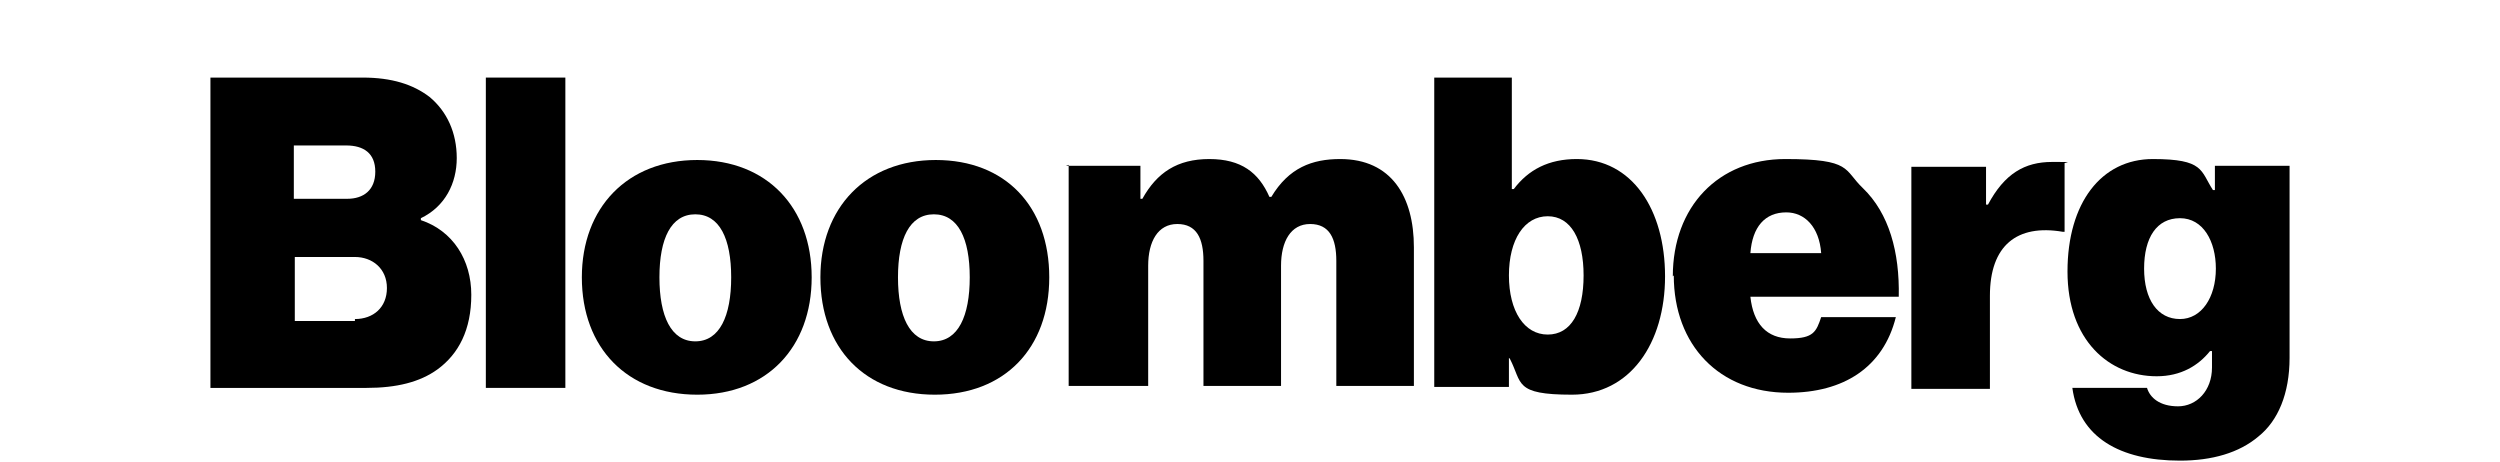
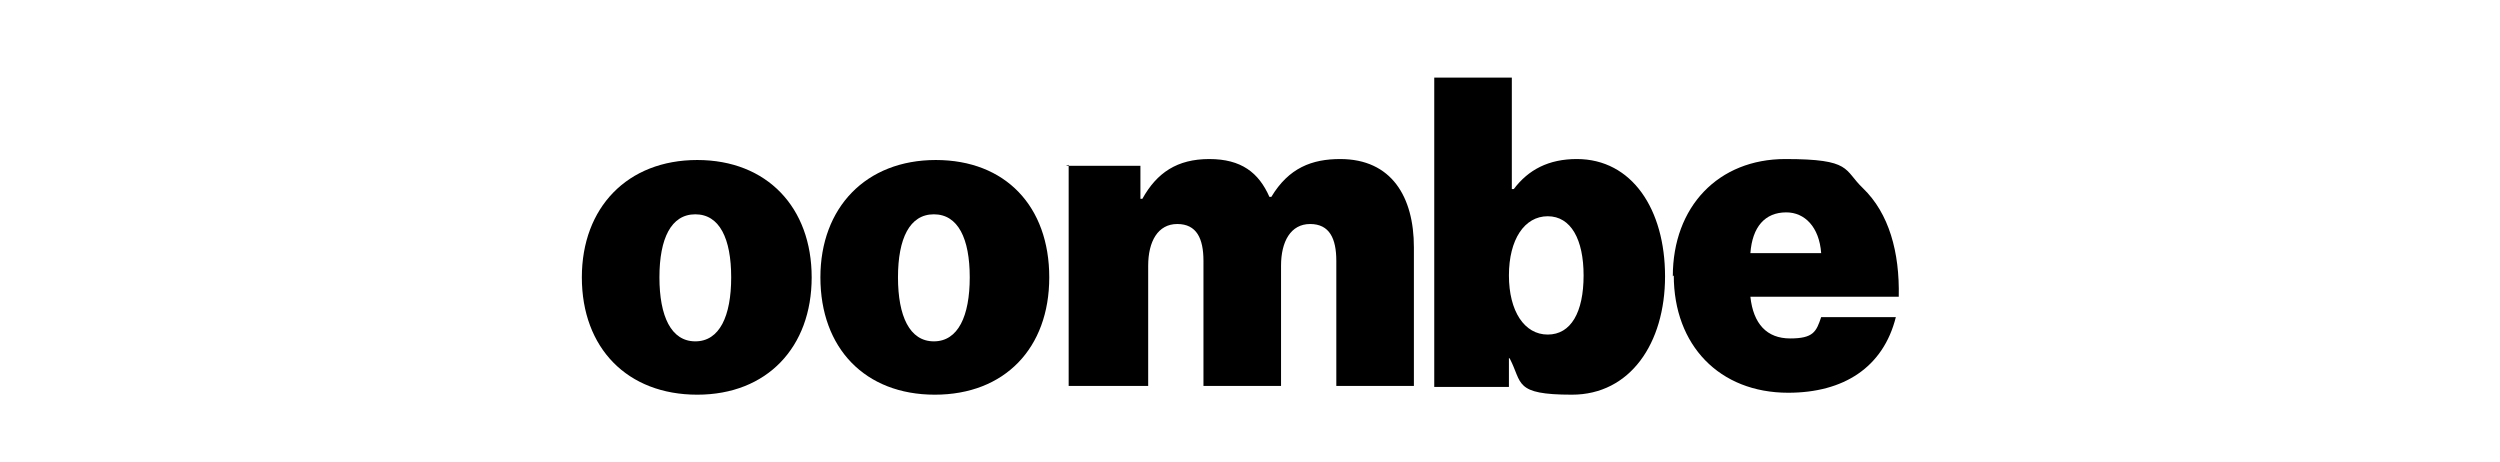
<svg xmlns="http://www.w3.org/2000/svg" version="1.1" viewBox="0 0 257.8 47.6">
  <g>
    <g id="Layer_1">
      <g>
-         <path d="M21.7,8h15.7c3,0,5.2.7,6.9,2,1.8,1.5,2.8,3.7,2.8,6.3s-1.2,5-3.7,6.2v.2c3.3,1.1,5.2,4.1,5.2,7.7s-1.3,6.1-3.5,7.7c-1.8,1.3-4.2,1.9-7.3,1.9h-16.1V8ZM35.8,20.5c1.7,0,2.9-.9,2.9-2.8s-1.2-2.7-3-2.7h-5.4v5.5h5.5ZM36.6,32.9c1.9,0,3.3-1.2,3.3-3.2s-1.5-3.2-3.3-3.2h-6.2v6.6h6.2Z" />
-         <path d="M50.1,8h8.2v32h-8.2V8Z" />
        <path d="M60,28.6c0-7.2,4.7-12.1,11.9-12.1s11.8,4.9,11.8,12.1-4.6,12.1-11.8,12.1-11.9-4.8-11.9-12.1ZM75.4,28.6c0-4-1.2-6.5-3.7-6.5s-3.7,2.5-3.7,6.5,1.2,6.6,3.7,6.6c2.5,0,3.7-2.6,3.7-6.6Z" />
        <path d="M84.6,28.6c0-7.2,4.7-12.1,11.9-12.1s11.7,4.8,11.7,12.1-4.6,12.1-11.8,12.1-11.8-4.8-11.8-12.1ZM100,28.6c0-4-1.2-6.5-3.7-6.5s-3.7,2.5-3.7,6.5,1.2,6.6,3.7,6.6c2.5,0,3.7-2.6,3.7-6.6Z" />
        <path d="M109.9,17.1h7.7v3.4h.2c1.5-2.7,3.6-4.1,6.9-4.1s5.1,1.4,6.2,3.9h.2c1.8-3,4.2-3.9,7.1-3.9,5.3,0,7.6,3.9,7.6,9.1v14.3h-8v-12.9c0-2.3-.7-3.8-2.7-3.8s-3,1.8-3,4.3v12.4h-8v-12.9c0-2.3-.7-3.8-2.7-3.8s-3,1.8-3,4.3v12.4h-8.2v-22.8Z" />
        <path d="M155.6,36.9h0v3h-7.7V8h8v11.5h.2c1.5-2,3.6-3.1,6.5-3.1,5.7,0,9.1,5.2,9.1,12.1s-3.6,12.2-9.6,12.2-5.1-1.2-6.4-3.7ZM163.3,28.4c0-3.7-1.3-6.1-3.7-6.1s-4,2.4-4,6.1,1.6,6.1,4,6.1,3.7-2.3,3.7-6.1Z" />
        <path d="M172.5,28.5c0-7.2,4.7-12.1,11.6-12.1s6,1.1,8,3c2.7,2.6,3.8,6.6,3.7,11.2h-15.3c.3,2.8,1.7,4.3,4.1,4.3s2.7-.7,3.2-2.2h7.7c-1.3,5.2-5.4,7.8-11.1,7.8-7.1,0-11.8-4.9-11.8-12.1ZM180.5,26.1h7.3c-.2-2.7-1.7-4.2-3.6-4.2-2.2,0-3.5,1.5-3.7,4.2Z" />
-         <path d="M204.8,21.1h.2c1.7-3.2,3.8-4.4,6.6-4.4s1.1,0,1.3.2v7h-.2c-4.7-.8-7.5,1.4-7.5,6.6v9.6h-8.1v-22.9h7.7v3.9Z" />
-         <path d="M213.7,40h7.7c.3,1,1.3,1.9,3.2,1.9s3.5-1.6,3.5-4v-1.7h-.2c-1.2,1.5-3,2.6-5.5,2.6-4.9,0-9.2-3.7-9.2-10.8s3.5-11.6,8.8-11.6,4.9,1.2,6.2,3.2h.2v-2.5h7.7v19.8c0,3.7-1.2,6.5-3.2,8.1-2,1.7-4.8,2.5-8.1,2.5-6.2,0-10.4-2.4-11.1-7.5ZM228.5,27.7c0-2.8-1.3-5.2-3.7-5.2s-3.7,2-3.7,5.2,1.4,5.2,3.7,5.2c2.2,0,3.7-2.2,3.7-5.2Z" />
      </g>
    </g>
  </g>
</svg>